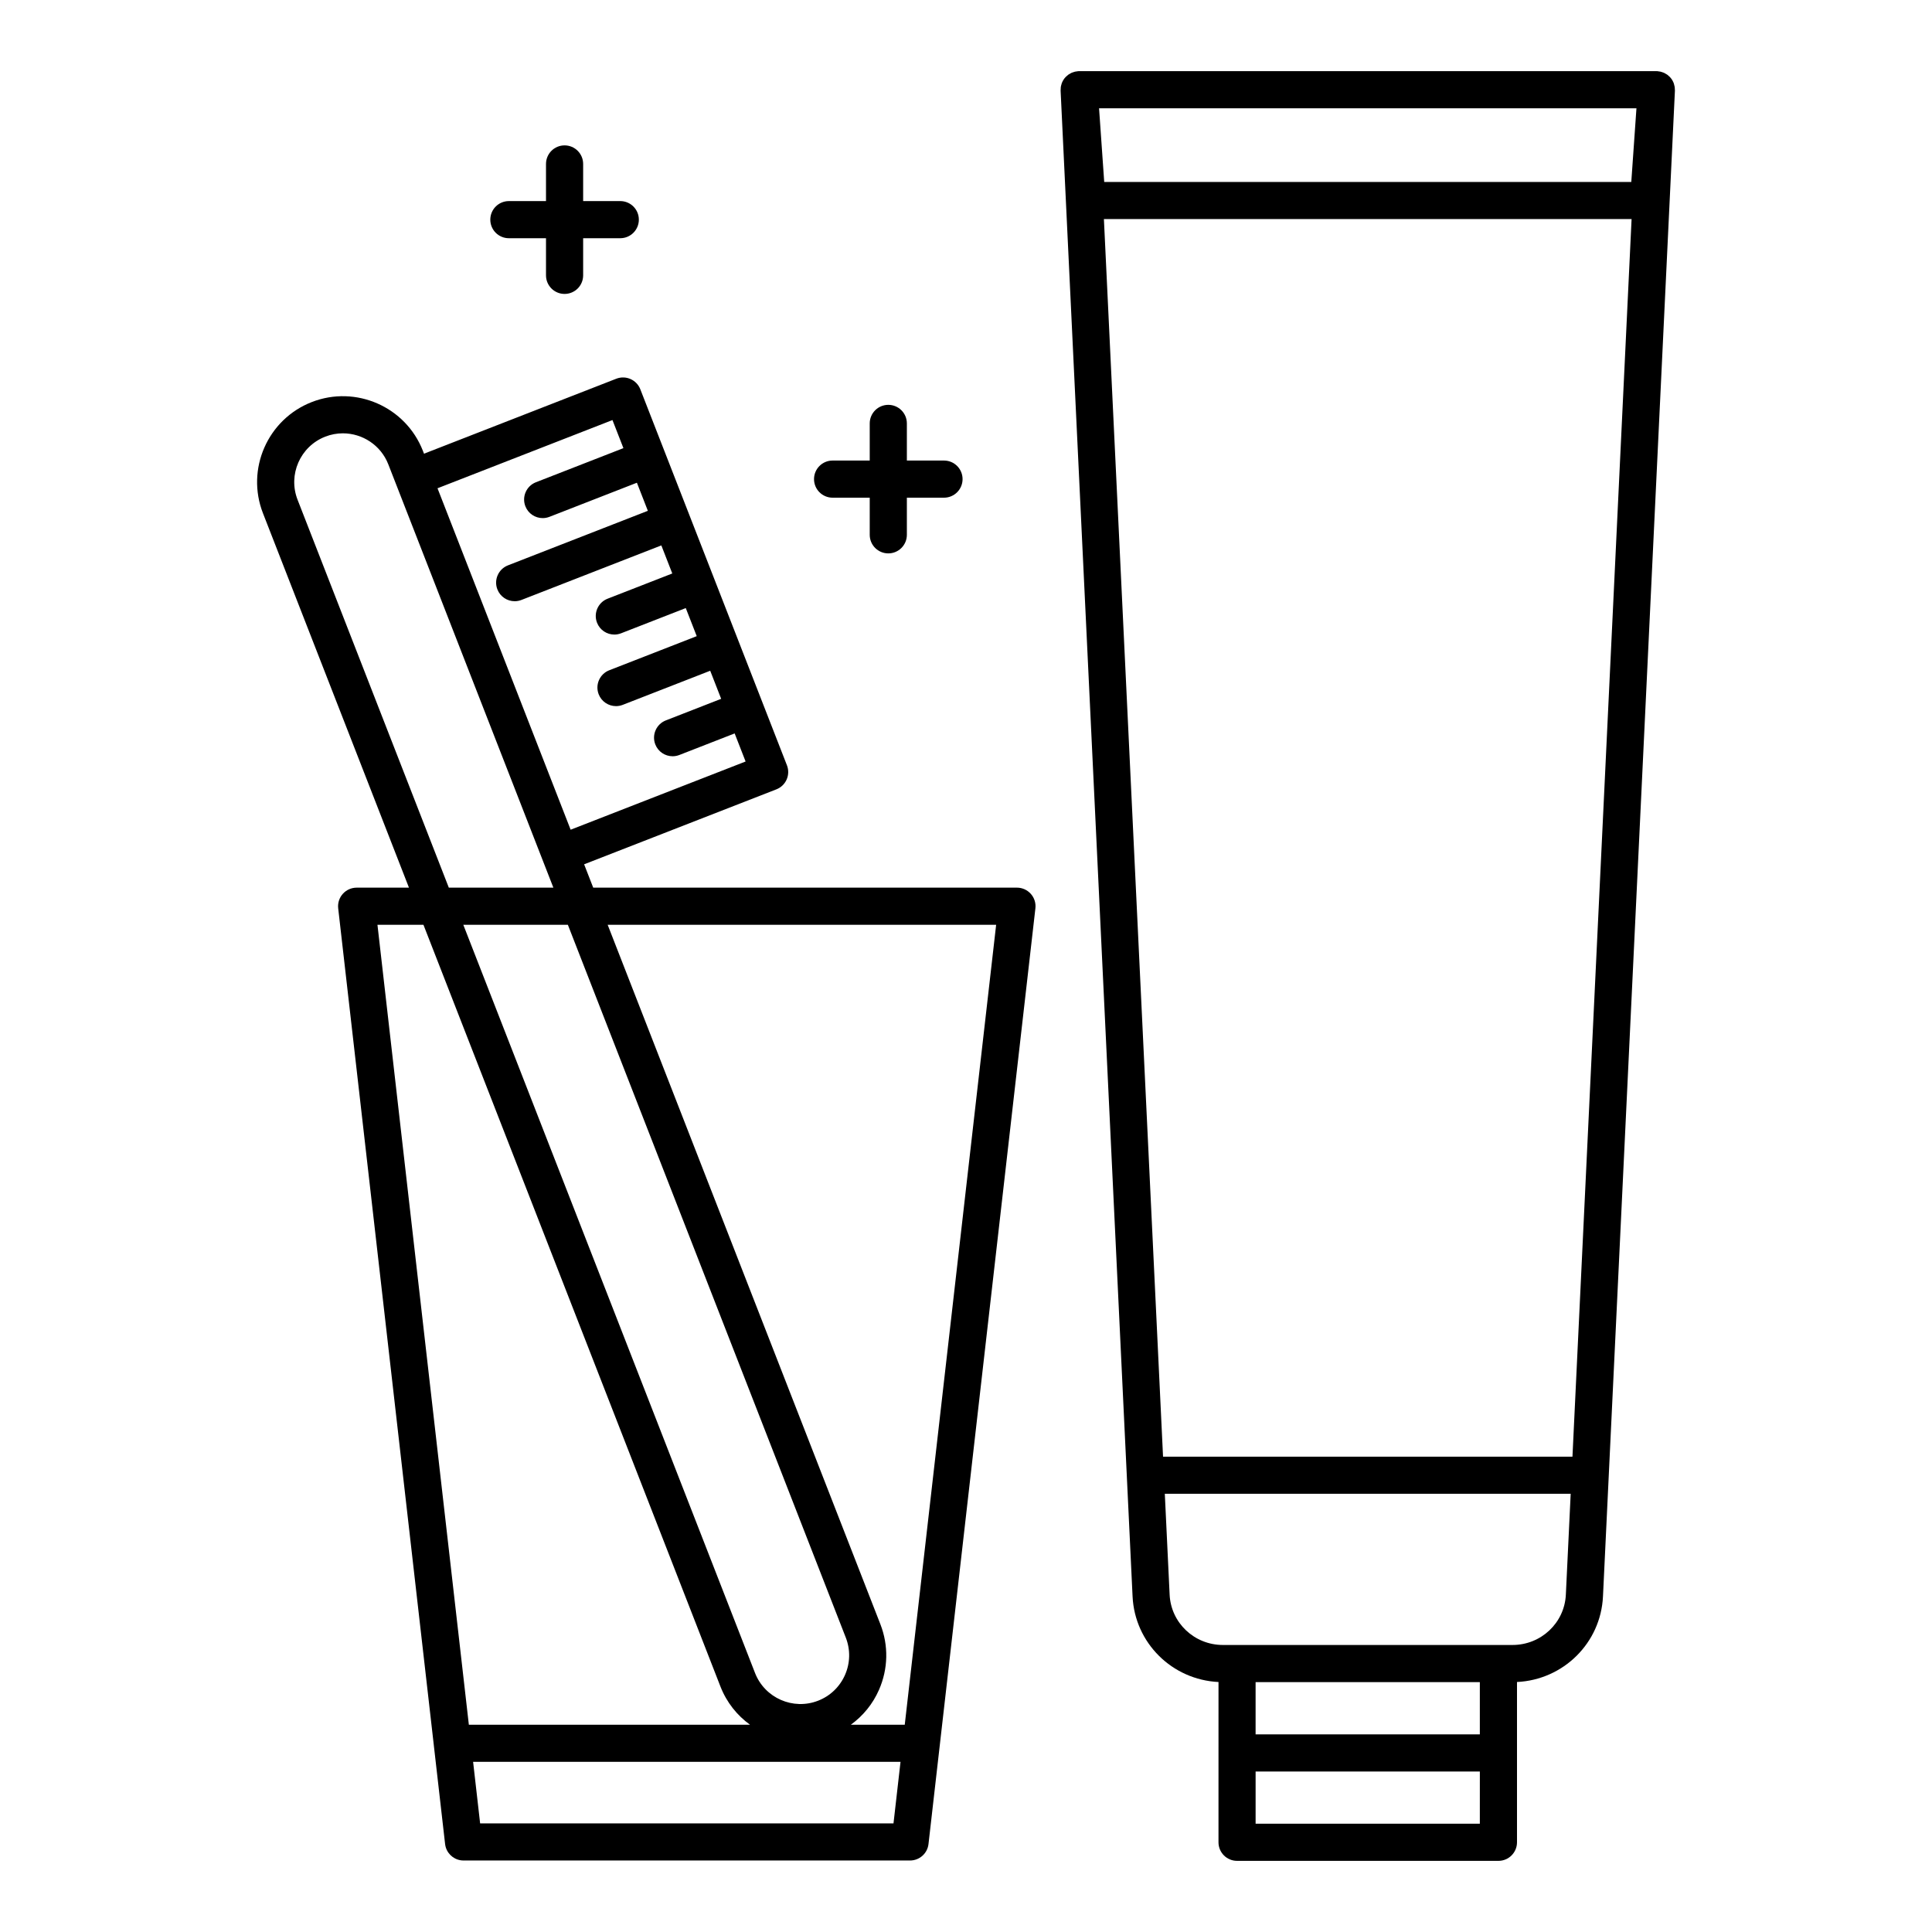
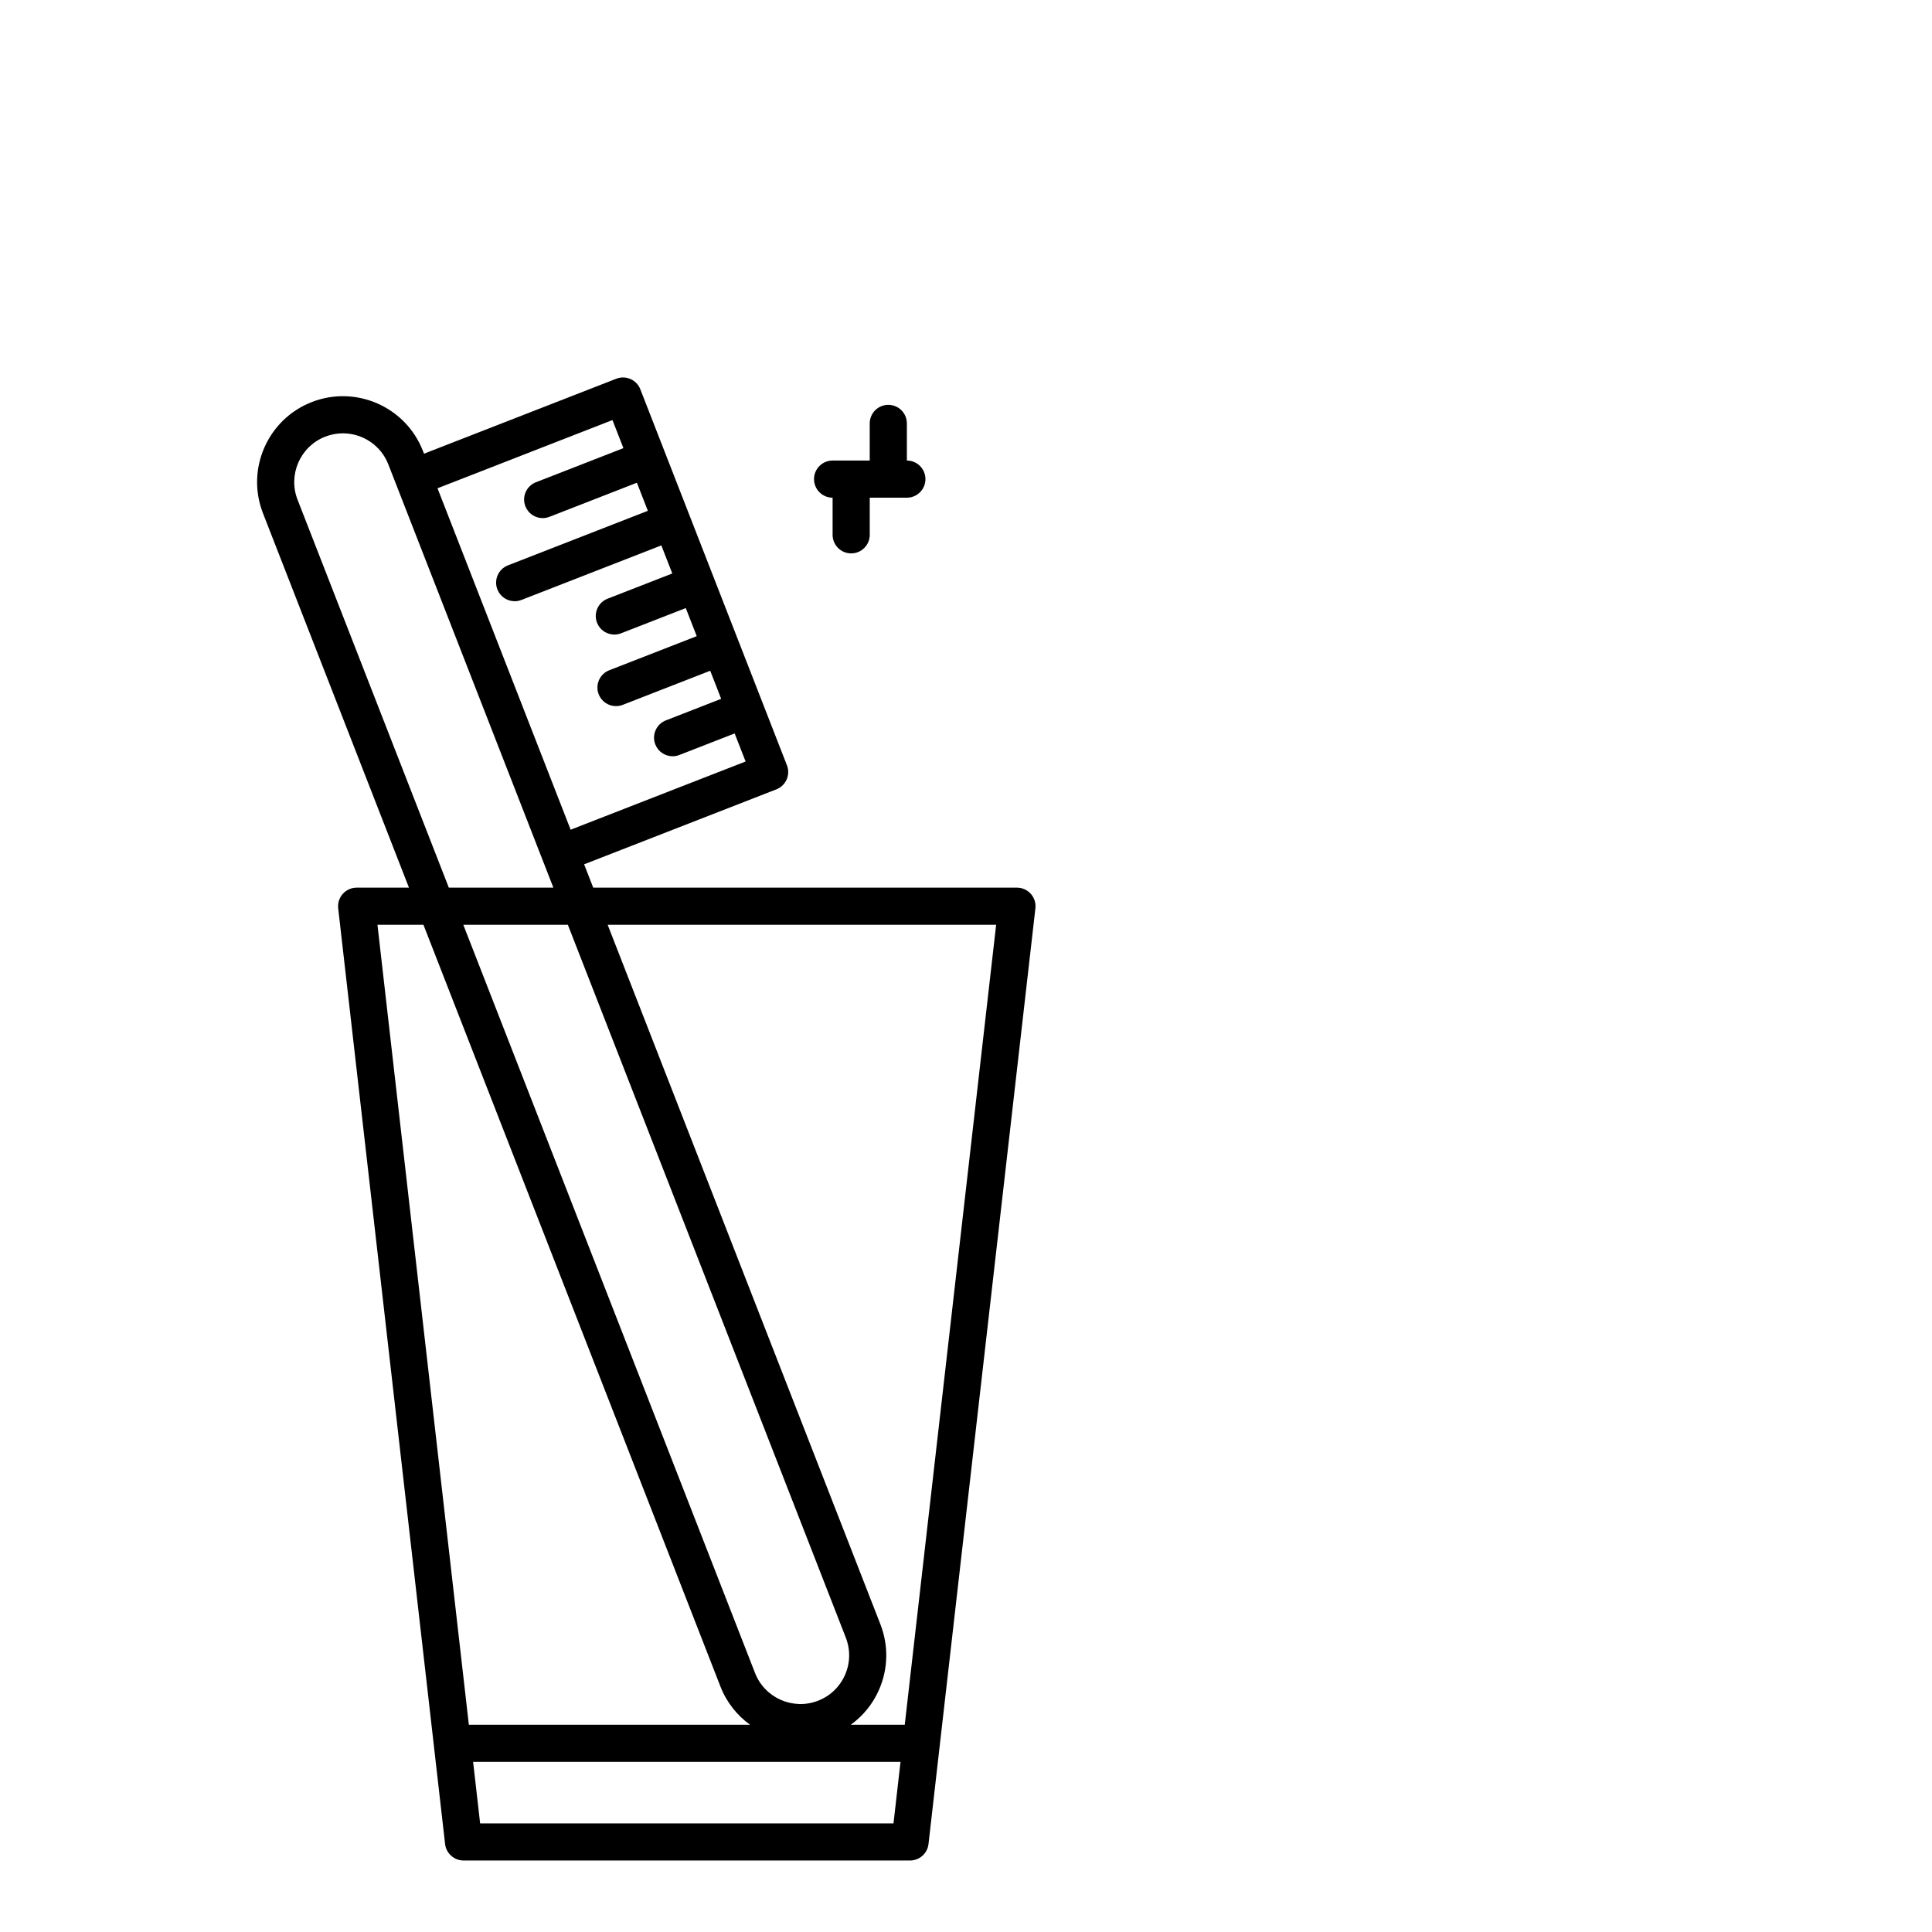
<svg xmlns="http://www.w3.org/2000/svg" fill="#000000" width="800px" height="800px" version="1.1" viewBox="144 144 512 512">
  <g>
-     <path d="m587.84 167.5c-0.008-0.145-0.004-0.289-0.023-0.43-0.035-0.227-0.098-0.441-0.16-0.66-0.027-0.098-0.043-0.199-0.074-0.293-0.105-0.297-0.242-0.582-0.402-0.852-0.008-0.012-0.012-0.023-0.016-0.035-0.172-0.281-0.371-0.543-0.59-0.781-0.008-0.008-0.012-0.02-0.02-0.027-0.066-0.07-0.145-0.121-0.215-0.188-0.16-0.152-0.32-0.309-0.5-0.438-0.102-0.074-0.215-0.129-0.324-0.195-0.172-0.105-0.34-0.211-0.523-0.297-0.125-0.059-0.262-0.094-0.391-0.141-0.18-0.062-0.352-0.129-0.539-0.172-0.152-0.035-0.312-0.051-0.469-0.07-0.137-0.02-0.266-0.055-0.402-0.062-0.039-0.004-0.078 0.008-0.117 0.008-0.039 0-0.078-0.012-0.117-0.012h-152.97c-0.039 0-0.078 0.012-0.113 0.012-0.039 0-0.078-0.008-0.117-0.008-0.141 0.008-0.27 0.043-0.402 0.062-0.156 0.02-0.316 0.035-0.469 0.07-0.184 0.043-0.359 0.109-0.539 0.172-0.133 0.047-0.266 0.082-0.391 0.141-0.184 0.082-0.352 0.191-0.523 0.297-0.105 0.066-0.223 0.121-0.324 0.195-0.18 0.133-0.344 0.285-0.504 0.438-0.07 0.066-0.148 0.117-0.215 0.188-0.008 0.008-0.012 0.02-0.02 0.027-0.223 0.238-0.422 0.5-0.59 0.781-0.008 0.012-0.012 0.02-0.016 0.031-0.16 0.27-0.297 0.555-0.406 0.855-0.035 0.094-0.047 0.195-0.074 0.293-0.062 0.219-0.129 0.434-0.16 0.66-0.02 0.141-0.016 0.285-0.023 0.43-0.012 0.172-0.035 0.34-0.027 0.516l19.07 399.06c0.59 12.336 10.488 22.082 22.773 22.676l-0.004 42.473c0 2.719 2.203 4.922 4.922 4.922h69.266c2.719 0 4.922-2.203 4.922-4.922v-42.477c12.293-0.59 22.199-10.336 22.785-22.672l1.523-31.852 17.543-367.21c0.004-0.18-0.023-0.348-0.031-0.516zm-10.164 5.199-1.367 19.523-139.68-0.004-1.367-19.52zm-41.504 430.92h-59.426v-13.844h59.426zm-59.422 23.688v-13.844h59.426l-0.004 13.844zm68.082-47.371h-76.742c-7.566 0-13.77-5.856-14.125-13.332l-1.277-26.734h107.56l-1.281 26.738c-0.355 7.473-6.566 13.328-14.137 13.328zm15.887-49.906h-108.5l-15.672-327.97h139.84z" />
-     <path d="m308.38 197.29h-9.84v-9.84c0-2.719-2.203-4.922-4.922-4.922s-4.922 2.203-4.922 4.922v9.84h-9.84c-2.719 0-4.922 2.203-4.922 4.922s2.203 4.922 4.922 4.922h9.84v9.84c0 2.719 2.203 4.922 4.922 4.922s4.922-2.203 4.922-4.922v-9.844h9.84c2.719 0 4.922-2.203 4.922-4.922 0-2.715-2.203-4.918-4.922-4.918z" />
-     <path d="m394.17 266.05h-9.84v-9.84c0-2.719-2.203-4.922-4.922-4.922s-4.922 2.203-4.922 4.922v9.84h-9.84c-2.719 0-4.922 2.203-4.922 4.922s2.203 4.922 4.922 4.922h9.84v9.84c0 2.719 2.203 4.922 4.922 4.922s4.922-2.203 4.922-4.922v-9.84h9.84c2.719 0 4.922-2.203 4.922-4.922s-2.203-4.922-4.922-4.922z" />
+     <path d="m394.17 266.05h-9.84v-9.84c0-2.719-2.203-4.922-4.922-4.922s-4.922 2.203-4.922 4.922v9.84h-9.84c-2.719 0-4.922 2.203-4.922 4.922s2.203 4.922 4.922 4.922v9.84c0 2.719 2.203 4.922 4.922 4.922s4.922-2.203 4.922-4.922v-9.84h9.84c2.719 0 4.922-2.203 4.922-4.922s-2.203-4.922-4.922-4.922z" />
    <path d="m417.17 380.88c-0.934-1.047-2.269-1.645-3.672-1.645h-112.29l-2.41-6.184 50.953-19.867c2.531-0.988 3.785-3.84 2.797-6.371l-32.379-83.043-6.477-16.605c-0.473-1.215-1.41-2.191-2.606-2.719-1.195-0.523-2.547-0.555-3.766-0.078l-50.953 19.867-0.293-0.754c-4.555-11.684-17.77-17.488-29.457-12.93-11.688 4.559-17.488 17.77-12.93 29.457l38.691 99.23h-13.863c-1.402 0-2.738 0.598-3.672 1.645s-1.375 2.441-1.219 3.832l25.344 221.81v0.02l2.988 26.148c0.035 0.309 0.102 0.609 0.188 0.898 0.629 2.023 2.512 3.461 4.699 3.461h118.33c2.5 0 4.606-1.875 4.887-4.359l28.332-247.98c0.16-1.395-0.285-2.789-1.219-3.836zm-110.86-125.56 2.902 7.441-23.184 9.039c-2.531 0.988-3.785 3.84-2.797 6.371 0.758 1.945 2.617 3.133 4.586 3.133 0.594 0 1.199-0.109 1.785-0.336l23.184-9.039 2.902 7.441-37.078 14.457c-2.531 0.988-3.785 3.84-2.797 6.371 0.758 1.945 2.617 3.133 4.586 3.133 0.594 0 1.199-0.109 1.785-0.336l37.078-14.457 2.902 7.441-17.148 6.684c-2.531 0.988-3.785 3.84-2.797 6.371 0.758 1.945 2.617 3.133 4.586 3.133 0.594 0 1.199-0.109 1.785-0.336l17.148-6.684 2.902 7.441-23.184 9.039c-2.531 0.988-3.785 3.84-2.797 6.371 0.758 1.945 2.617 3.133 4.586 3.133 0.594 0 1.199-0.109 1.785-0.336l23.184-9.039 2.902 7.441-14.656 5.715c-2.531 0.988-3.785 3.84-2.797 6.371 0.758 1.945 2.617 3.133 4.586 3.133 0.594 0 1.199-0.109 1.785-0.336l14.656-5.715 2.902 7.441-46.367 18.078-21.855-56.055-13.426-34.43zm-83.453 21.113c-2.586-6.629 0.707-14.129 7.336-16.715 1.535-0.598 3.117-0.883 4.672-0.883 5.164 0 10.055 3.125 12.039 8.219l2.082 5.336 9.215 23.629 32.449 83.219h-27.707zm157.93 350.78h-109.55l-0.117-1.043-1.742-15.27h113.27zm-12.848-39.344c-1.387 3.156-3.918 5.586-7.129 6.836-6.629 2.582-14.125-0.707-16.715-7.336l-77.312-198.29h27.707l73.66 188.91c1.246 3.215 1.176 6.723-0.211 9.879zm-111.72-198.79 78.707 201.87c1.641 4.211 4.418 7.648 7.832 10.121h-74.508l-24.219-211.99zm127.55 211.99h-14.285c3.231-2.344 5.812-5.488 7.457-9.242 2.441-5.562 2.57-11.746 0.363-17.406l-72.266-185.34h102.95z" />
  </g>
</svg>